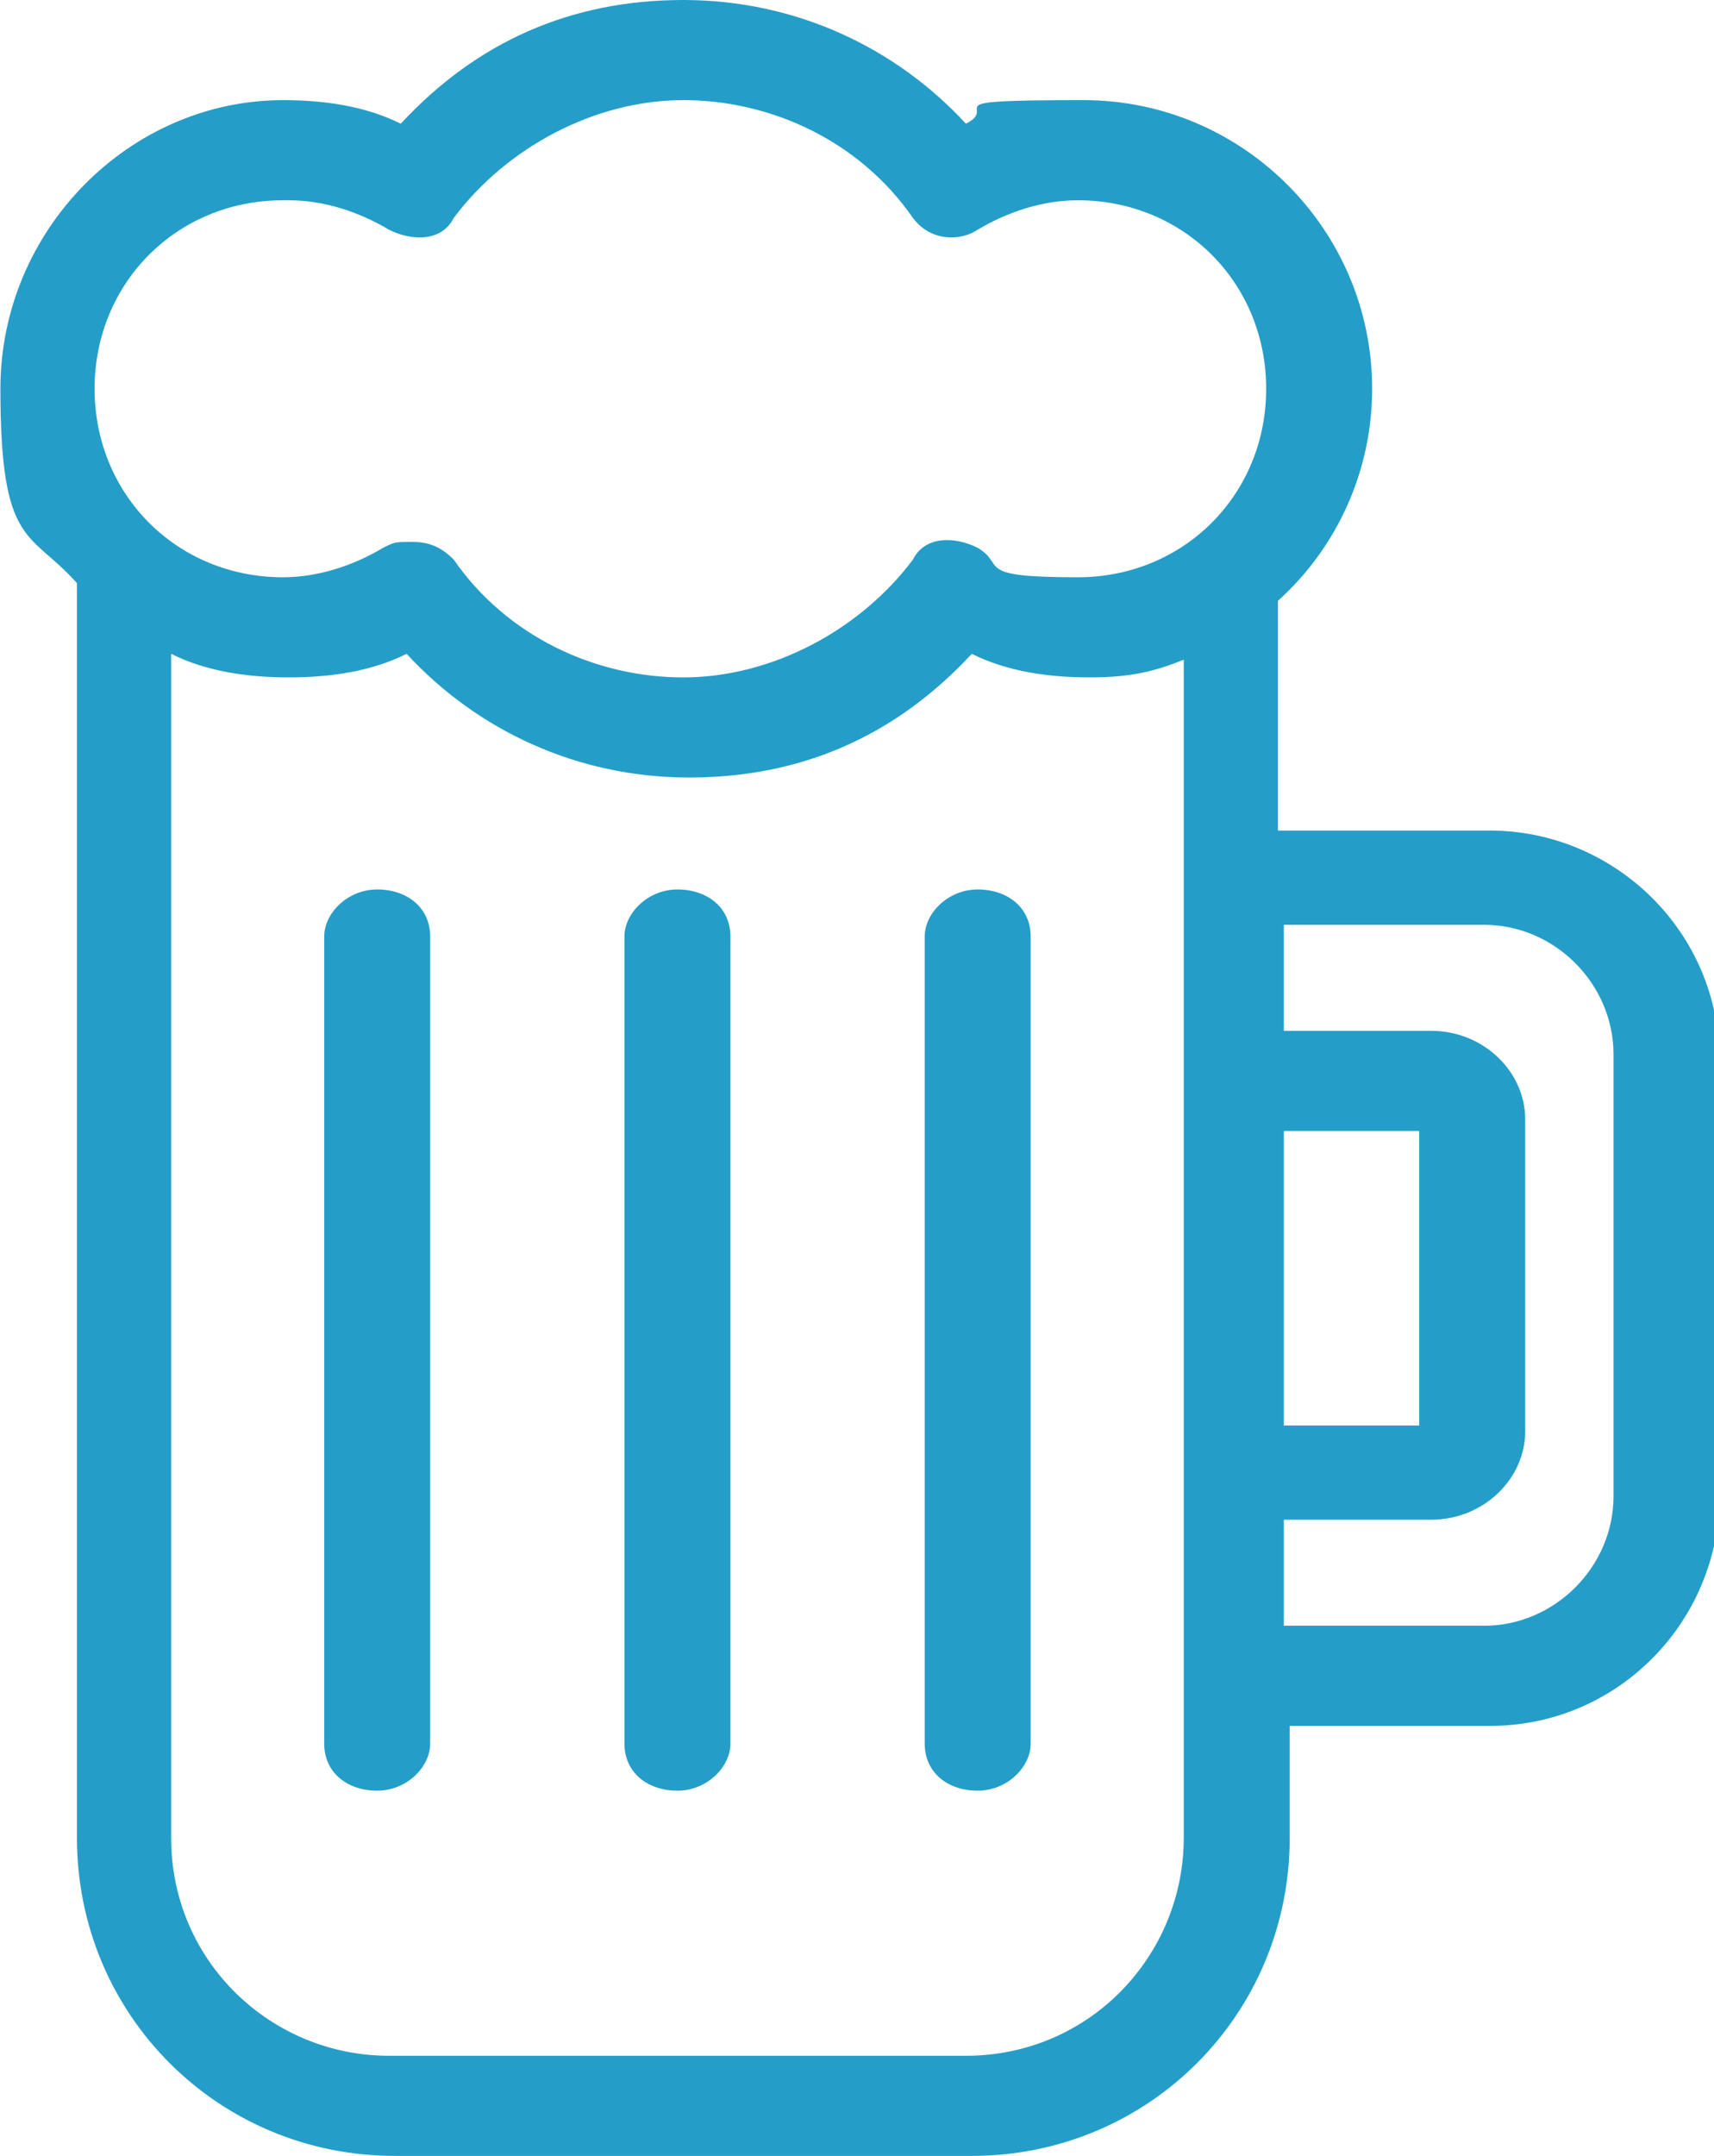
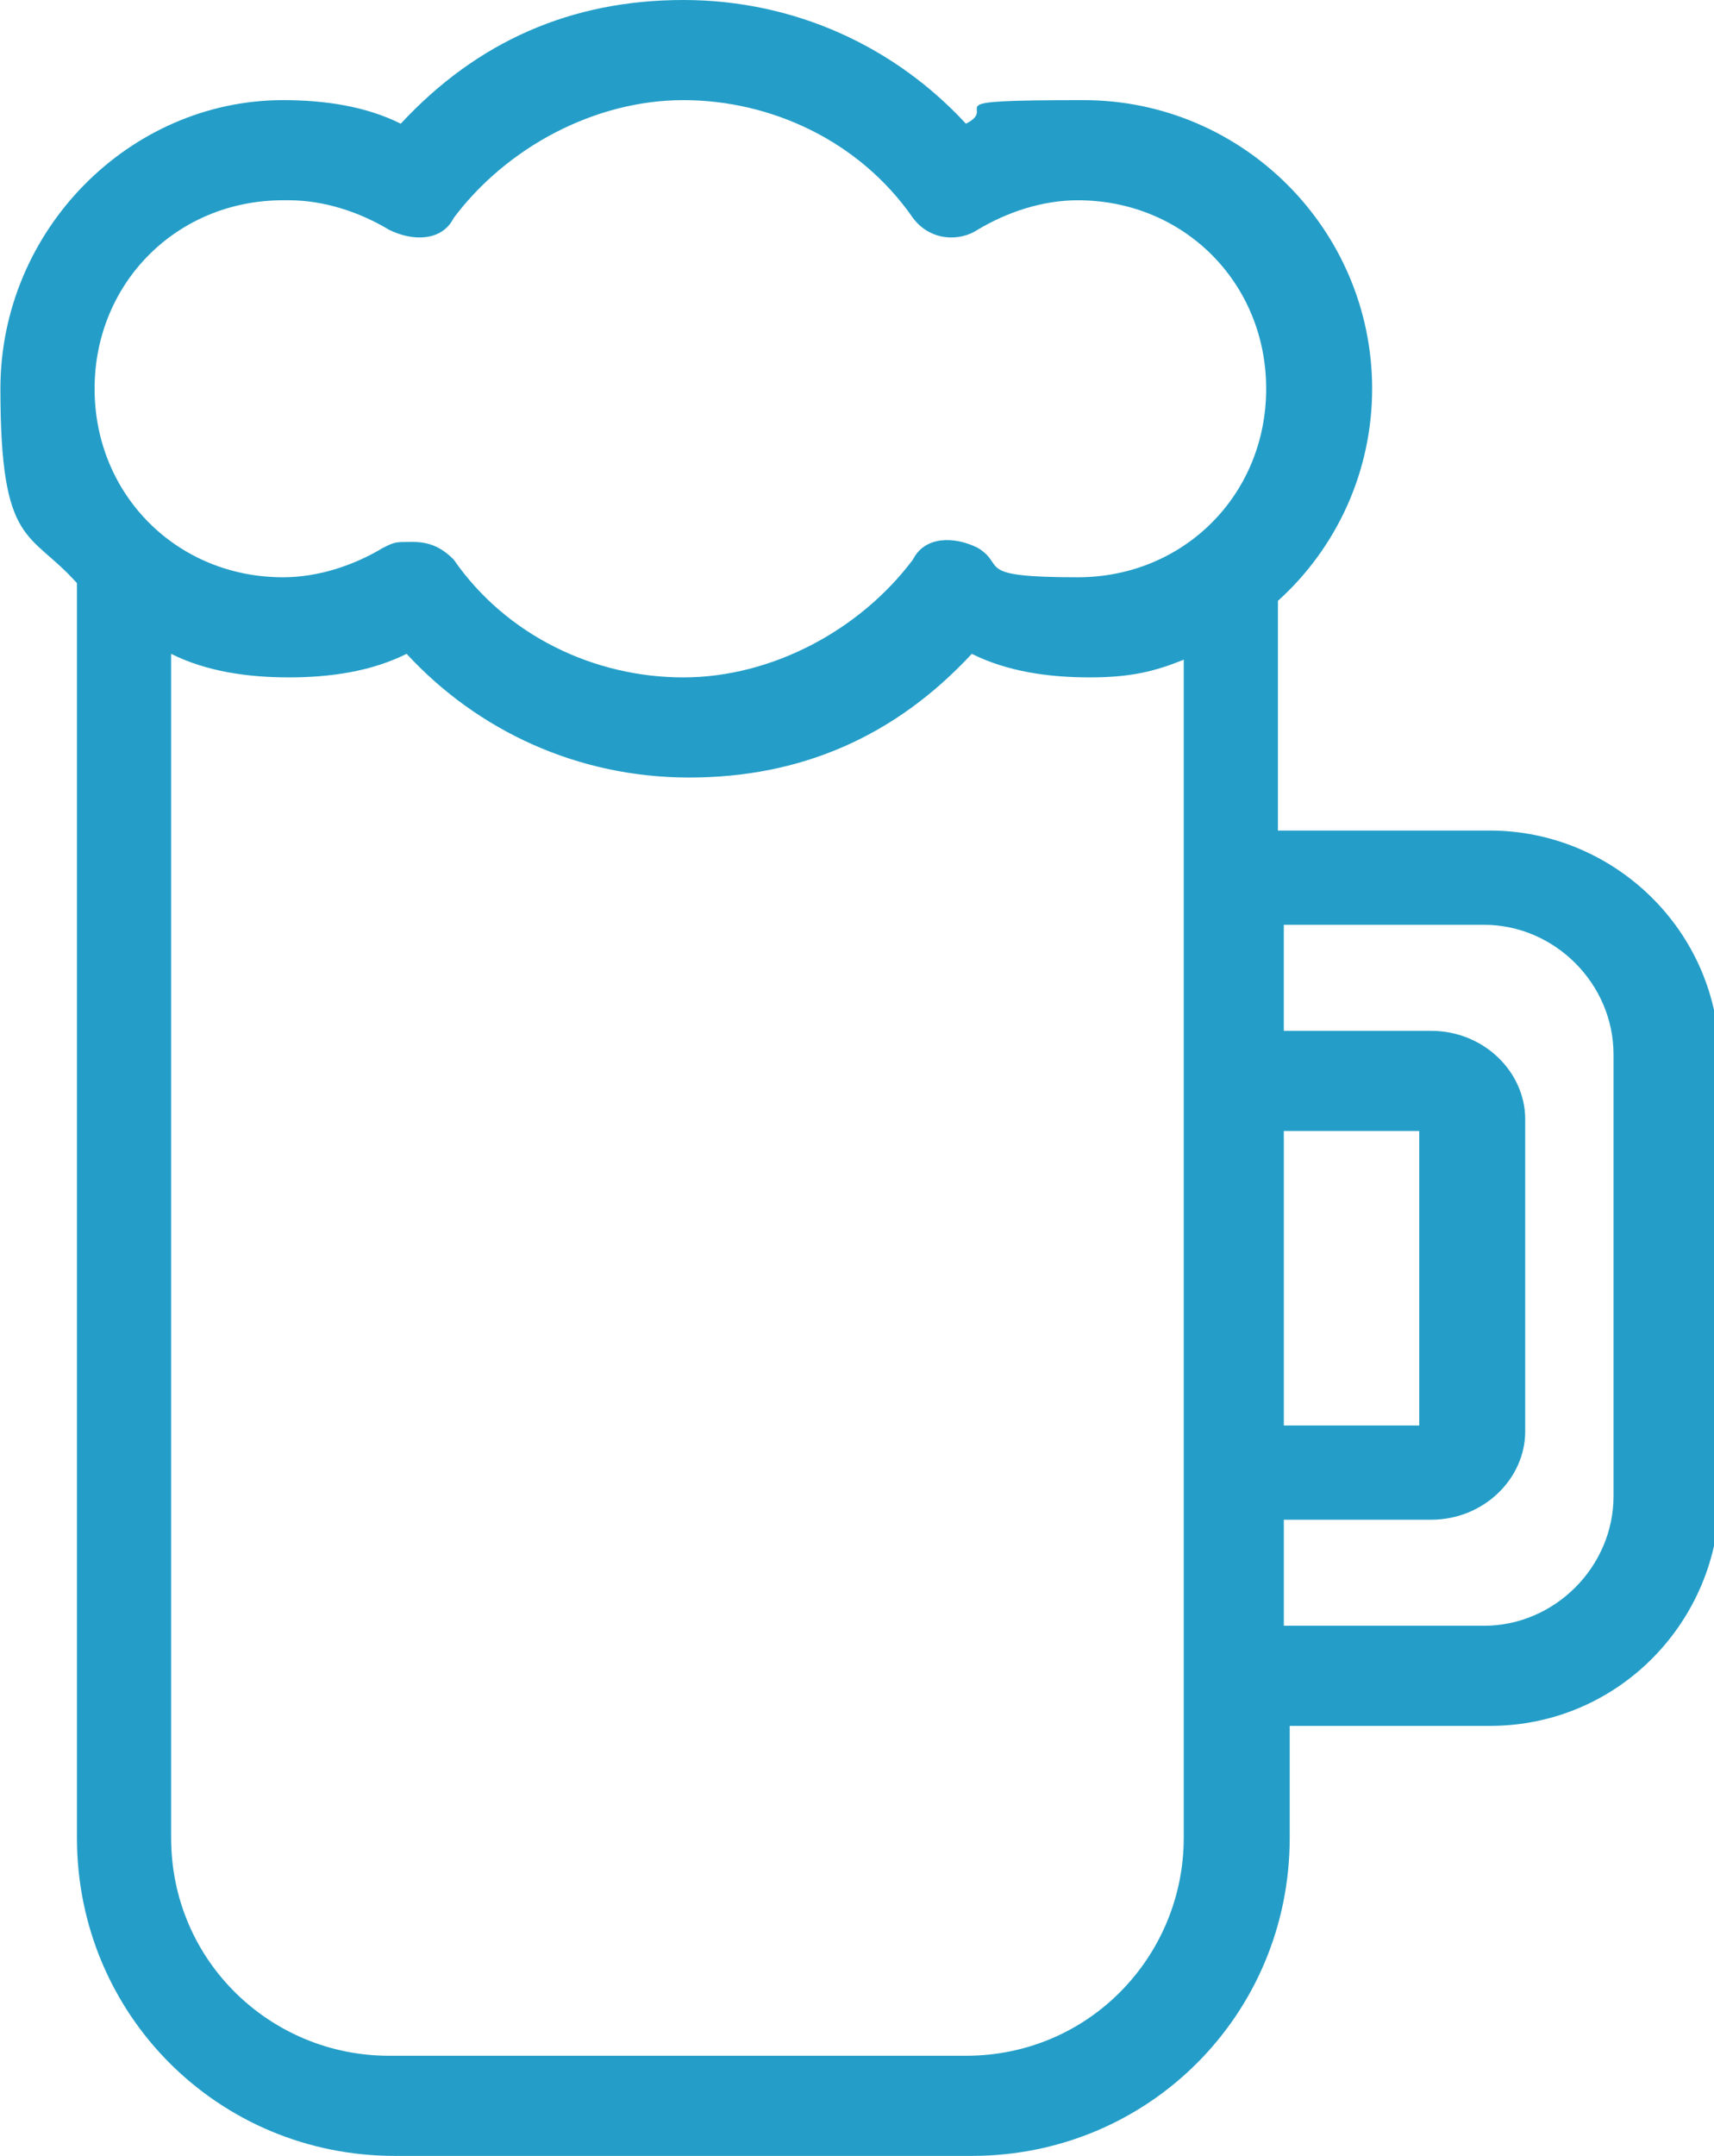
<svg xmlns="http://www.w3.org/2000/svg" id="Calque_1" version="1.1" viewBox="0 0 29.1 36.6" width="35" height="44">
  <defs>
    <style>.st0{fill:#249ec8}</style>
  </defs>
  <path d="M25.1 14.1h-3.4v-3.9c1-.9 1.6-2.2 1.6-3.6 0-2.7-2.2-4.9-4.9-4.9s-1.4.1-2 .4C15.2.8 13.5 0 11.6 0S8.1.7 6.8 2.1c-.6-.3-1.3-.4-2-.4C2.2 1.7 0 3.9 0 6.6S.5 9 1.3 9.9v21.3c0 3 2.4 5.4 5.4 5.4h9.8c3 0 5.4-2.4 5.4-5.4v-1.9h3.4c2.2 0 3.9-1.8 3.9-3.9V18c0-2.2-1.8-3.9-3.9-3.9Zm-3.3 5.1h2.3v5h-2.3v-5ZM4.9 3.4c.6 0 1.2.2 1.7.5.4.2.9.2 1.1-.2.9-1.2 2.4-2 3.9-2s3 .7 3.9 2c.3.4.8.4 1.1.2.5-.3 1.1-.5 1.7-.5 1.8 0 3.2 1.4 3.2 3.2s-1.4 3.2-3.2 3.2-1.2-.2-1.7-.5c-.4-.2-.9-.2-1.1.2-.9 1.2-2.4 2-3.9 2s-3-.7-3.9-2c-.2-.2-.4-.3-.7-.3s-.3 0-.5.1c-.5.3-1.1.5-1.7.5-1.8 0-3.2-1.4-3.2-3.2S3 3.4 4.8 3.4Zm15.2 27.8c0 2-1.6 3.7-3.7 3.7H6.6c-2 0-3.7-1.6-3.7-3.7V11.1c.6.3 1.3.4 2 .4s1.4-.1 2-.4c1.2 1.3 2.9 2.1 4.8 2.1s3.5-.7 4.8-2.1c.6.3 1.3.4 2 .4s1.1-.1 1.6-.3v20Zm7.3-5.8c0 1.2-1 2.2-2.2 2.2h-3.4v-1.8h2.5c.9 0 1.6-.7 1.6-1.5V19c0-.8-.7-1.5-1.6-1.5h-2.5v-1.8h3.4c1.2 0 2.2 1 2.2 2.2v7.4Z" class="st0" />
-   <path d="M6.4 15.1c-.5 0-.9.4-.9.8v13.7c0 .5.4.8.9.8s.9-.4.9-.8V15.9c0-.5-.4-.8-.9-.8ZM11.5 15.1c-.5 0-.9.4-.9.8v13.7c0 .5.4.8.9.8s.9-.4.9-.8V15.9c0-.5-.4-.8-.9-.8ZM16.6 15.1c-.5 0-.9.4-.9.8v13.7c0 .5.4.8.9.8s.9-.4.9-.8V15.9c0-.5-.4-.8-.9-.8Z" class="st0" />
</svg>